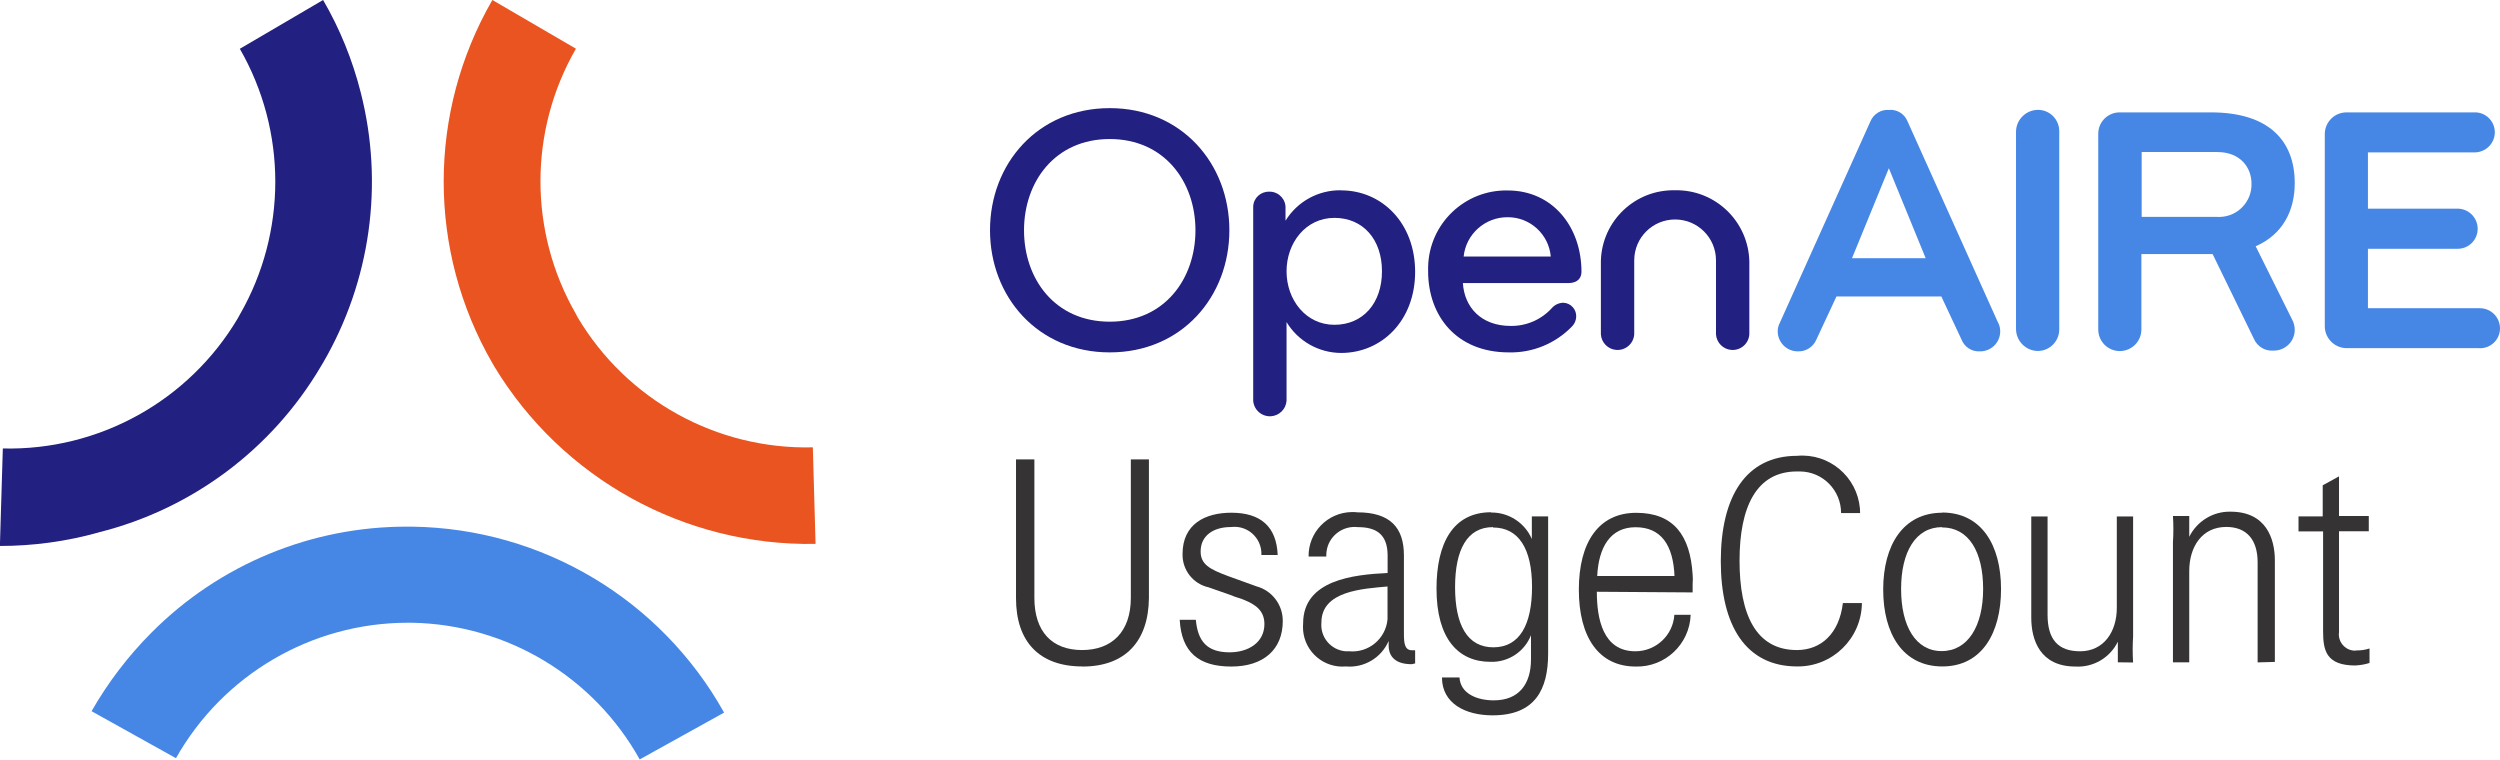
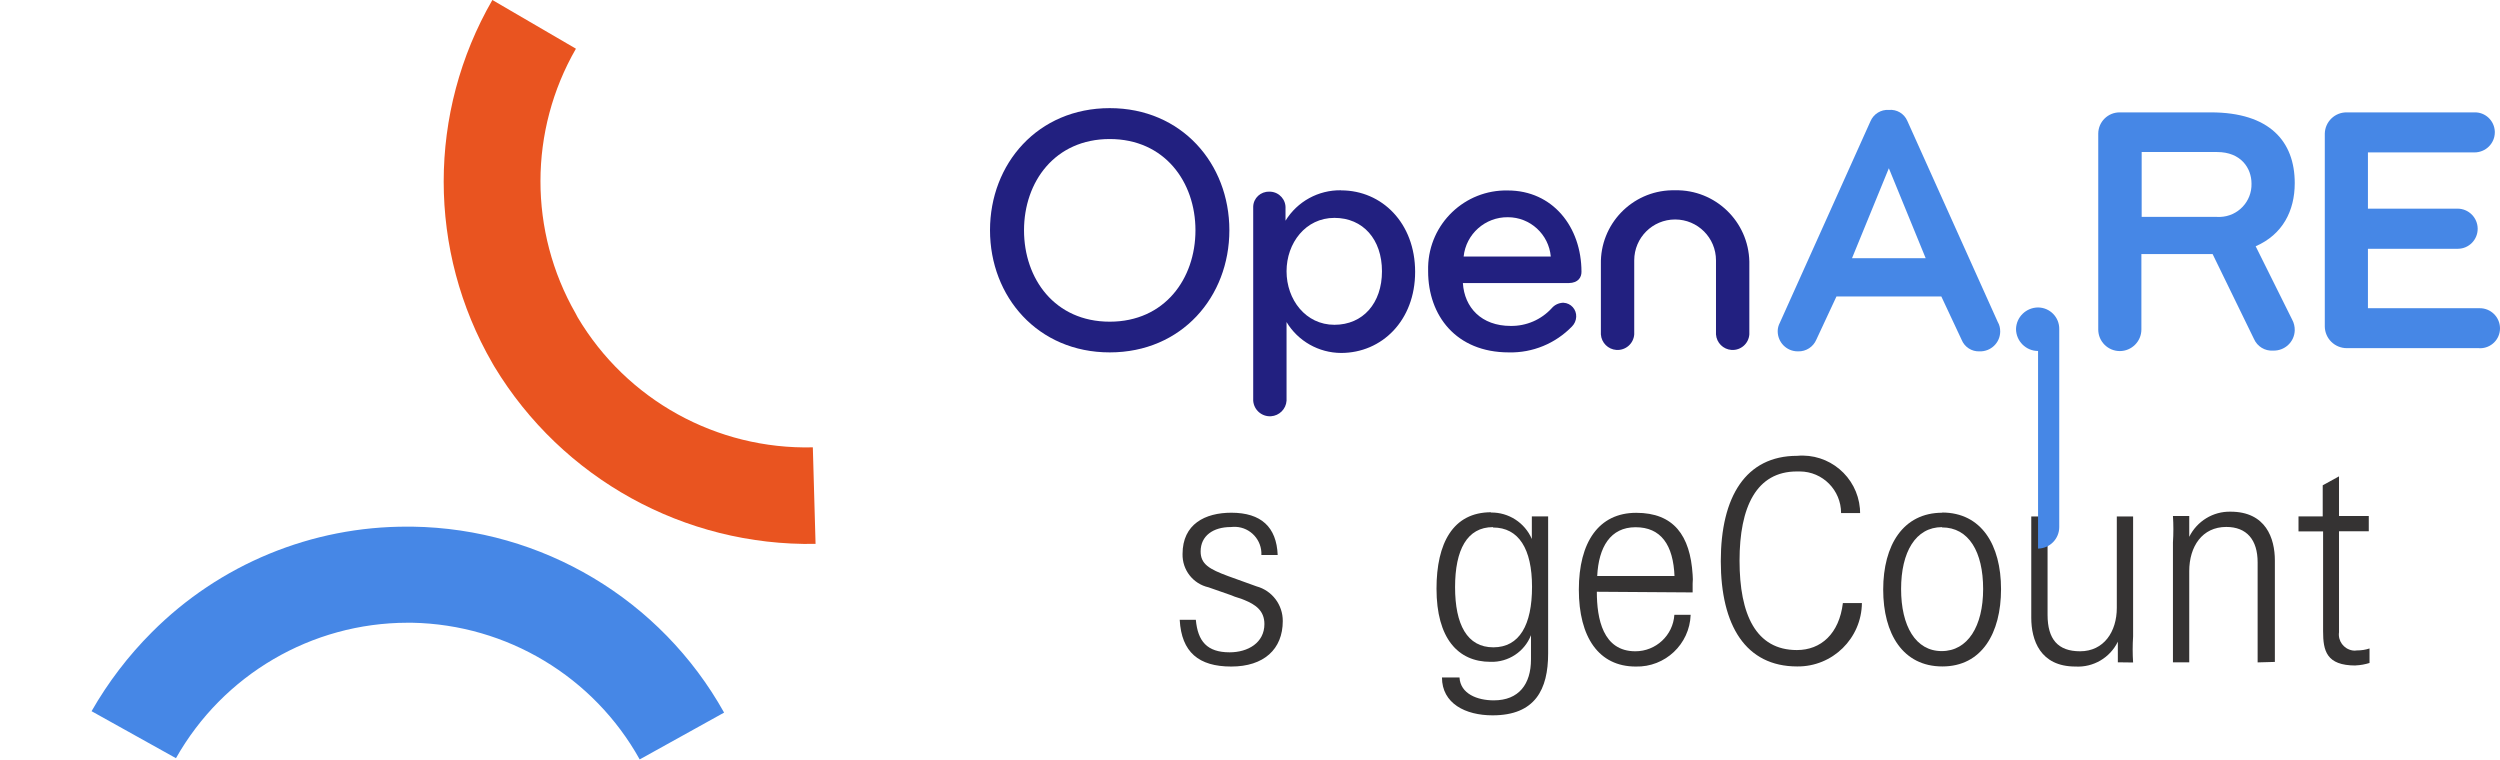
<svg xmlns="http://www.w3.org/2000/svg" id="Layer_2" data-name="Layer 2" viewBox="0 0 265.4 80.63">
  <defs>
    <style>
      .cls-1 {
        fill: #4687e6;
      }

      .cls-1, .cls-2, .cls-3, .cls-4 {
        stroke-width: 0px;
      }

      .cls-2 {
        fill: #353333;
      }

      .cls-3 {
        fill: #e95420;
      }

      .cls-4 {
        fill: #222080;
      }
    </style>
  </defs>
  <g id="Layer_1-2" data-name="Layer 1">
    <g>
-       <path id="Path_15616" data-name="Path 15616" class="cls-4" d="m10.46,56.52c9.9-2.47,18.4-8.81,23.59-17.6l.24-.4c5.05-8.67,6.49-18.99,4-28.72-.87-3.44-2.21-6.74-3.99-9.8l-8.84,5.18c5.02,8.73,5.02,19.48,0,28.22l-.22.4h0c-5.21,8.77-14.74,14.05-24.94,13.81l-.31,10.35c3.53,0,7.05-.48,10.46-1.43Z" />
      <path id="Path_15617" data-name="Path 15617" class="cls-3" d="m86.58,57.74l-.29-10.25c-10.21.25-19.76-5.03-24.97-13.81h0l-.21-.4c-4.99-8.71-4.98-19.41.03-28.11L52.27,0c-6.89,11.93-6.89,26.62,0,38.55l.22.38c7.2,11.89,20.18,19.06,34.08,18.81Z" />
      <path id="Path_15618" data-name="Path 15618" class="cls-1" d="m9.72,75.5l8.96,4.99c5.01-8.87,14.4-14.37,24.59-14.38h.48c10.06.19,19.27,5.72,24.16,14.51l8.96-4.97c-6.71-12.02-19.32-19.54-33.08-19.74h-.47c-10.21-.05-20.01,3.99-27.21,11.22-2.49,2.49-4.64,5.31-6.39,8.37Z" />
-       <path class="cls-2" d="m114.9,70.75c-4.57,0-7.04-2.64-7.04-7.23v-14.75h1.95v14.7c0,3.59,1.88,5.54,5.06,5.54s5.18-1.95,5.18-5.54v-14.7h1.92v14.72c-.05,4.59-2.5,7.27-7.06,7.27Z" />
      <path class="cls-2" d="m125.22,65.8h1.73c.21,2.28,1.19,3.45,3.59,3.45,1.95,0,3.69-1.02,3.69-3,0-1.43-.95-2.07-2.12-2.55-.45-.21-.95-.29-1.38-.5l-2.43-.85c-1.65-.37-2.8-1.85-2.76-3.54,0-3.18,2.4-4.38,5.18-4.38,3.16,0,4.8,1.52,4.92,4.49h-1.73c.07-1.58-1.15-2.92-2.73-2.99-.17,0-.34,0-.51.02-1.88,0-3.21.93-3.21,2.59,0,1.36.93,1.88,2.92,2.62l3.02,1.09c1.65.45,2.79,1.96,2.78,3.68,0,3-2.02,4.83-5.47,4.83s-5.28-1.52-5.47-4.95Z" />
-       <path class="cls-2" d="m149.84,70.51c-2.04,0-2.42-1.17-2.42-1.95v-.52h0c-.77,1.79-2.6,2.88-4.54,2.71-2.31.2-4.34-1.51-4.54-3.81-.02-.25-.02-.51,0-.76,0-4.62,5.37-5.18,8.97-5.35v-1.85c0-2.28-1.23-3.02-3.16-3.02-1.65-.19-3.14.99-3.33,2.63-.02.16-.02.33-.02.49h-1.88c-.04-2.57,2.02-4.69,4.6-4.72.19,0,.39,0,.58.03,3.45,0,4.94,1.59,4.94,4.57v8.34c0,1.04.1,1.73.86,1.73h.33v1.4l-.4.09Zm-2.52-8.25c-2.61.24-7.04.45-7.04,3.83-.14,1.55,1,2.91,2.55,3.05,0,0,0,0,0,0h.4c2.06.19,3.88-1.33,4.07-3.39,0-.02,0-.04,0-.06h0v-3.45l.02.02Z" />
      <path class="cls-2" d="m158.27,54.41c1.89-.03,3.6,1.08,4.35,2.81h0v-2.4h1.73v14.55c0,3.83-1.38,6.57-5.9,6.57-2.88,0-5.37-1.26-5.37-4.02h1.86c.1,1.73,1.88,2.43,3.64,2.43,2.67,0,3.95-1.73,3.95-4.35v-2.57h0c-.69,1.76-2.41,2.89-4.3,2.83-3.45,0-5.73-2.49-5.73-7.77,0-4.8,1.73-8.11,5.8-8.11l-.03.02Zm.22,1.55c-2.74,0-4.02,2.4-4.02,6.37s1.28,6.39,4.06,6.39,4.11-2.38,4.11-6.42-1.42-6.3-4.14-6.3v-.03Z" />
      <path class="cls-2" d="m169.52,62.82c0,2.86.64,6.32,4.09,6.32,2.18,0,4-1.69,4.14-3.87h1.73c-.11,3.12-2.71,5.57-5.83,5.49-3.93,0-6.04-3.12-6.04-8.16s2.11-8.16,6.09-8.16,5.73,2.4,5.99,6.57c.03.32.03.63,0,.95v.93l-10.16-.07Zm8.25-1.57c-.12-3.45-1.47-5.28-4.14-5.28s-3.92,2.11-4.07,5.18h8.2l.02.1Z" />
      <path class="cls-2" d="m190.79,70.75c-5.47,0-8.11-4.35-8.11-11.18s2.64-11.18,8.11-11.18c3.38-.3,6.36,2.2,6.66,5.59.01.16.02.33.02.49h-2.02c0-2.43-1.95-4.41-4.38-4.42,0,0-.01,0-.02,0h-.29c-4.3,0-6.09,3.76-6.09,9.47s1.73,9.49,6.09,9.49c2.55,0,4.49-1.73,4.88-4.99h2.02c-.04,3.75-3.11,6.77-6.87,6.73,0,0,0,0,0,0Z" />
      <path class="cls-2" d="m206.17,54.41c4.18,0,6.26,3.45,6.26,8.13s-2.05,8.21-6.23,8.21-6.28-3.45-6.28-8.16,2.11-8.16,6.28-8.16l-.03-.02Zm0,1.55c-2.81,0-4.35,2.64-4.35,6.57s1.54,6.59,4.31,6.59,4.4-2.64,4.4-6.59-1.52-6.54-4.37-6.54v-.03Z" />
      <path class="cls-2" d="m224.83,70.31v-2.19h0c-.83,1.71-2.61,2.75-4.5,2.64-3.76,0-4.69-2.83-4.69-5.18v-10.75h1.73v10.44c0,2.59,1.1,3.87,3.45,3.87,2.52,0,3.9-2.07,3.9-4.61v-9.7h1.73v12.74c-.06.92-.06,1.84,0,2.76l-1.6-.02Z" />
      <path class="cls-2" d="m239.67,70.31v-10.61c0-2.4-1.16-3.76-3.33-3.76-2.55,0-3.93,2.07-3.93,4.69v9.68h-1.73v-12.72c.06-.94.06-1.88,0-2.81h1.73v2.21h0c.82-1.66,2.53-2.71,4.38-2.67,3.76,0,4.71,2.83,4.71,5.18v10.77l-1.83.05Z" />
      <path class="cls-2" d="m250.07,70.65c-3.11,0-3.45-1.57-3.45-3.64v-10.6h-2.61v-1.59h2.57v-3.3l1.73-.95v4.21h3.16v1.62h-3.16v10.72c-.13.92.5,1.77,1.42,1.93h0c.15.03.31.03.47,0,.46,0,.91-.06,1.35-.21v1.54c-.48.15-.97.24-1.47.26Z" />
      <path class="cls-4" d="m117.81,11.48c-7.64,0-12.71,5.9-12.71,12.96s5.07,12.97,12.71,12.97,12.7-5.9,12.7-12.97-5.07-12.96-12.7-12.96Zm0,22.67c-5.83,0-9.1-4.55-9.1-9.7s3.28-9.69,9.1-9.69,9.1,4.55,9.1,9.69-3.27,9.7-9.1,9.7Z" />
      <path class="cls-4" d="m142.37,20.2c-2.4-.04-4.64,1.18-5.9,3.23v-1.28c.06-.94-.65-1.74-1.59-1.8-.05,0-.1,0-.14,0-.9-.03-1.67.67-1.7,1.58,0,.07,0,.13,0,.2v20.41c.07.98.91,1.71,1.89,1.65.88-.06,1.59-.76,1.65-1.65v-8.35c1.22,2.03,3.42,3.27,5.79,3.28,4.32,0,7.86-3.43,7.86-8.61s-3.52-8.65-7.86-8.65Zm-.71,14.28c-3.05,0-5.08-2.67-5.08-5.68s2.03-5.67,5.08-5.67,5.05,2.29,5.05,5.67-2.01,5.68-5.05,5.68h0Z" />
      <path class="cls-4" d="m167.89,28.87c0-4.81-3.08-8.65-7.82-8.65-4.57-.1-8.36,3.53-8.46,8.11,0,.16,0,.31,0,.47,0,4.7,2.97,8.61,8.57,8.61,2.52.06,4.94-.94,6.7-2.75.27-.27.43-.63.45-1.02.04-.79-.56-1.46-1.35-1.5-.03,0-.06,0-.08,0-.45.03-.87.23-1.16.57-1.12,1.23-2.7,1.91-4.36,1.89-3.12,0-4.92-1.96-5.08-4.55h11.24c1.02-.02,1.35-.62,1.35-1.19Zm-12.51-1.64c.25-2.39,2.29-4.2,4.7-4.17,2.37,0,4.34,1.82,4.55,4.17h-9.24Z" />
      <path class="cls-4" d="m177.84,20.2c4.26-.08,7.78,3.31,7.87,7.57,0,.1,0,.19,0,.29v7.44c-.07.98-.91,1.71-1.89,1.65-.88-.06-1.59-.76-1.65-1.65v-7.86c0-2.4-1.94-4.34-4.34-4.34s-4.34,1.94-4.34,4.34v7.86c-.07.98-.91,1.71-1.89,1.65-.88-.06-1.59-.76-1.65-1.65v-7.44c-.09-4.25,3.28-7.77,7.53-7.86.12,0,.24,0,.36,0Z" />
      <path class="cls-1" d="m212.1,34.22l-9.62-21.39c-.33-.77-1.12-1.24-1.96-1.16-.84-.06-1.62.43-1.95,1.2l-9.62,21.39c-.15.28-.23.59-.23.9,0,1.17.93,2.13,2.11,2.14.02,0,.05,0,.07,0,.83.02,1.59-.47,1.92-1.24l2.14-4.59h11.13l2.15,4.59c.31.78,1.08,1.28,1.92,1.24,1.17.03,2.15-.89,2.18-2.06,0-.02,0-.05,0-.07,0-.33-.07-.65-.23-.94Zm-15.49-6.81l3.91-9.55,3.91,9.55h-7.82Z" />
-       <path class="cls-1" d="m216.36,37.26c-1.28,0-2.33-1.04-2.34-2.33V13.95c.03-1.27,1.07-2.28,2.34-2.29,1.26.01,2.27,1.04,2.25,2.3,0,0,0,.02,0,.03v20.98c0,1.25-1,2.27-2.25,2.29Z" />
+       <path class="cls-1" d="m216.36,37.26c-1.28,0-2.33-1.04-2.34-2.33c.03-1.27,1.07-2.28,2.34-2.29,1.26.01,2.27,1.04,2.25,2.3,0,0,0,.02,0,.03v20.98c0,1.25-1,2.27-2.25,2.29Z" />
      <path class="cls-1" d="m239.47,26.14c2.86-1.25,4.14-3.76,4.14-6.7,0-4.43-2.67-7.51-8.91-7.51h-9.66c-1.25-.01-2.28.99-2.29,2.25,0,.01,0,.03,0,.04v20.76c0,1.27,1.03,2.29,2.29,2.29s2.29-1.03,2.29-2.29v-8.01h7.56l4.39,9.01c.35.8,1.16,1.3,2.03,1.24,1.23.04,2.26-.91,2.3-2.14.01-.4-.08-.79-.27-1.14l-3.88-7.8Zm-4.1-3.12h-8.01v-6.88h8.01c2.52,0,3.65,1.7,3.65,3.35.05,1.9-1.44,3.48-3.34,3.54-.11,0-.23,0-.34,0h.03Z" />
      <path class="cls-1" d="m263.22,36.96h-14.08c-1.28,0-2.32-1.02-2.34-2.29V14.18c.03-1.26,1.07-2.27,2.34-2.25h13.53c1.17-.04,2.14.88,2.18,2.05,0,.02,0,.04,0,.06,0,1.19-.97,2.14-2.16,2.14,0,0-.02,0-.02,0h-11.29v5.97h9.51c1.18,0,2.14.96,2.14,2.14,0,0,0,0,0,0,0,1.16-.93,2.11-2.09,2.12-.02,0-.03,0-.05,0h-9.51v6.31h11.84c1.19-.02,2.16.93,2.18,2.11,0,.01,0,.02,0,.03,0,1.17-.95,2.11-2.12,2.11-.02,0-.04,0-.06,0v-.02Z" />
    </g>
  </g>
</svg>